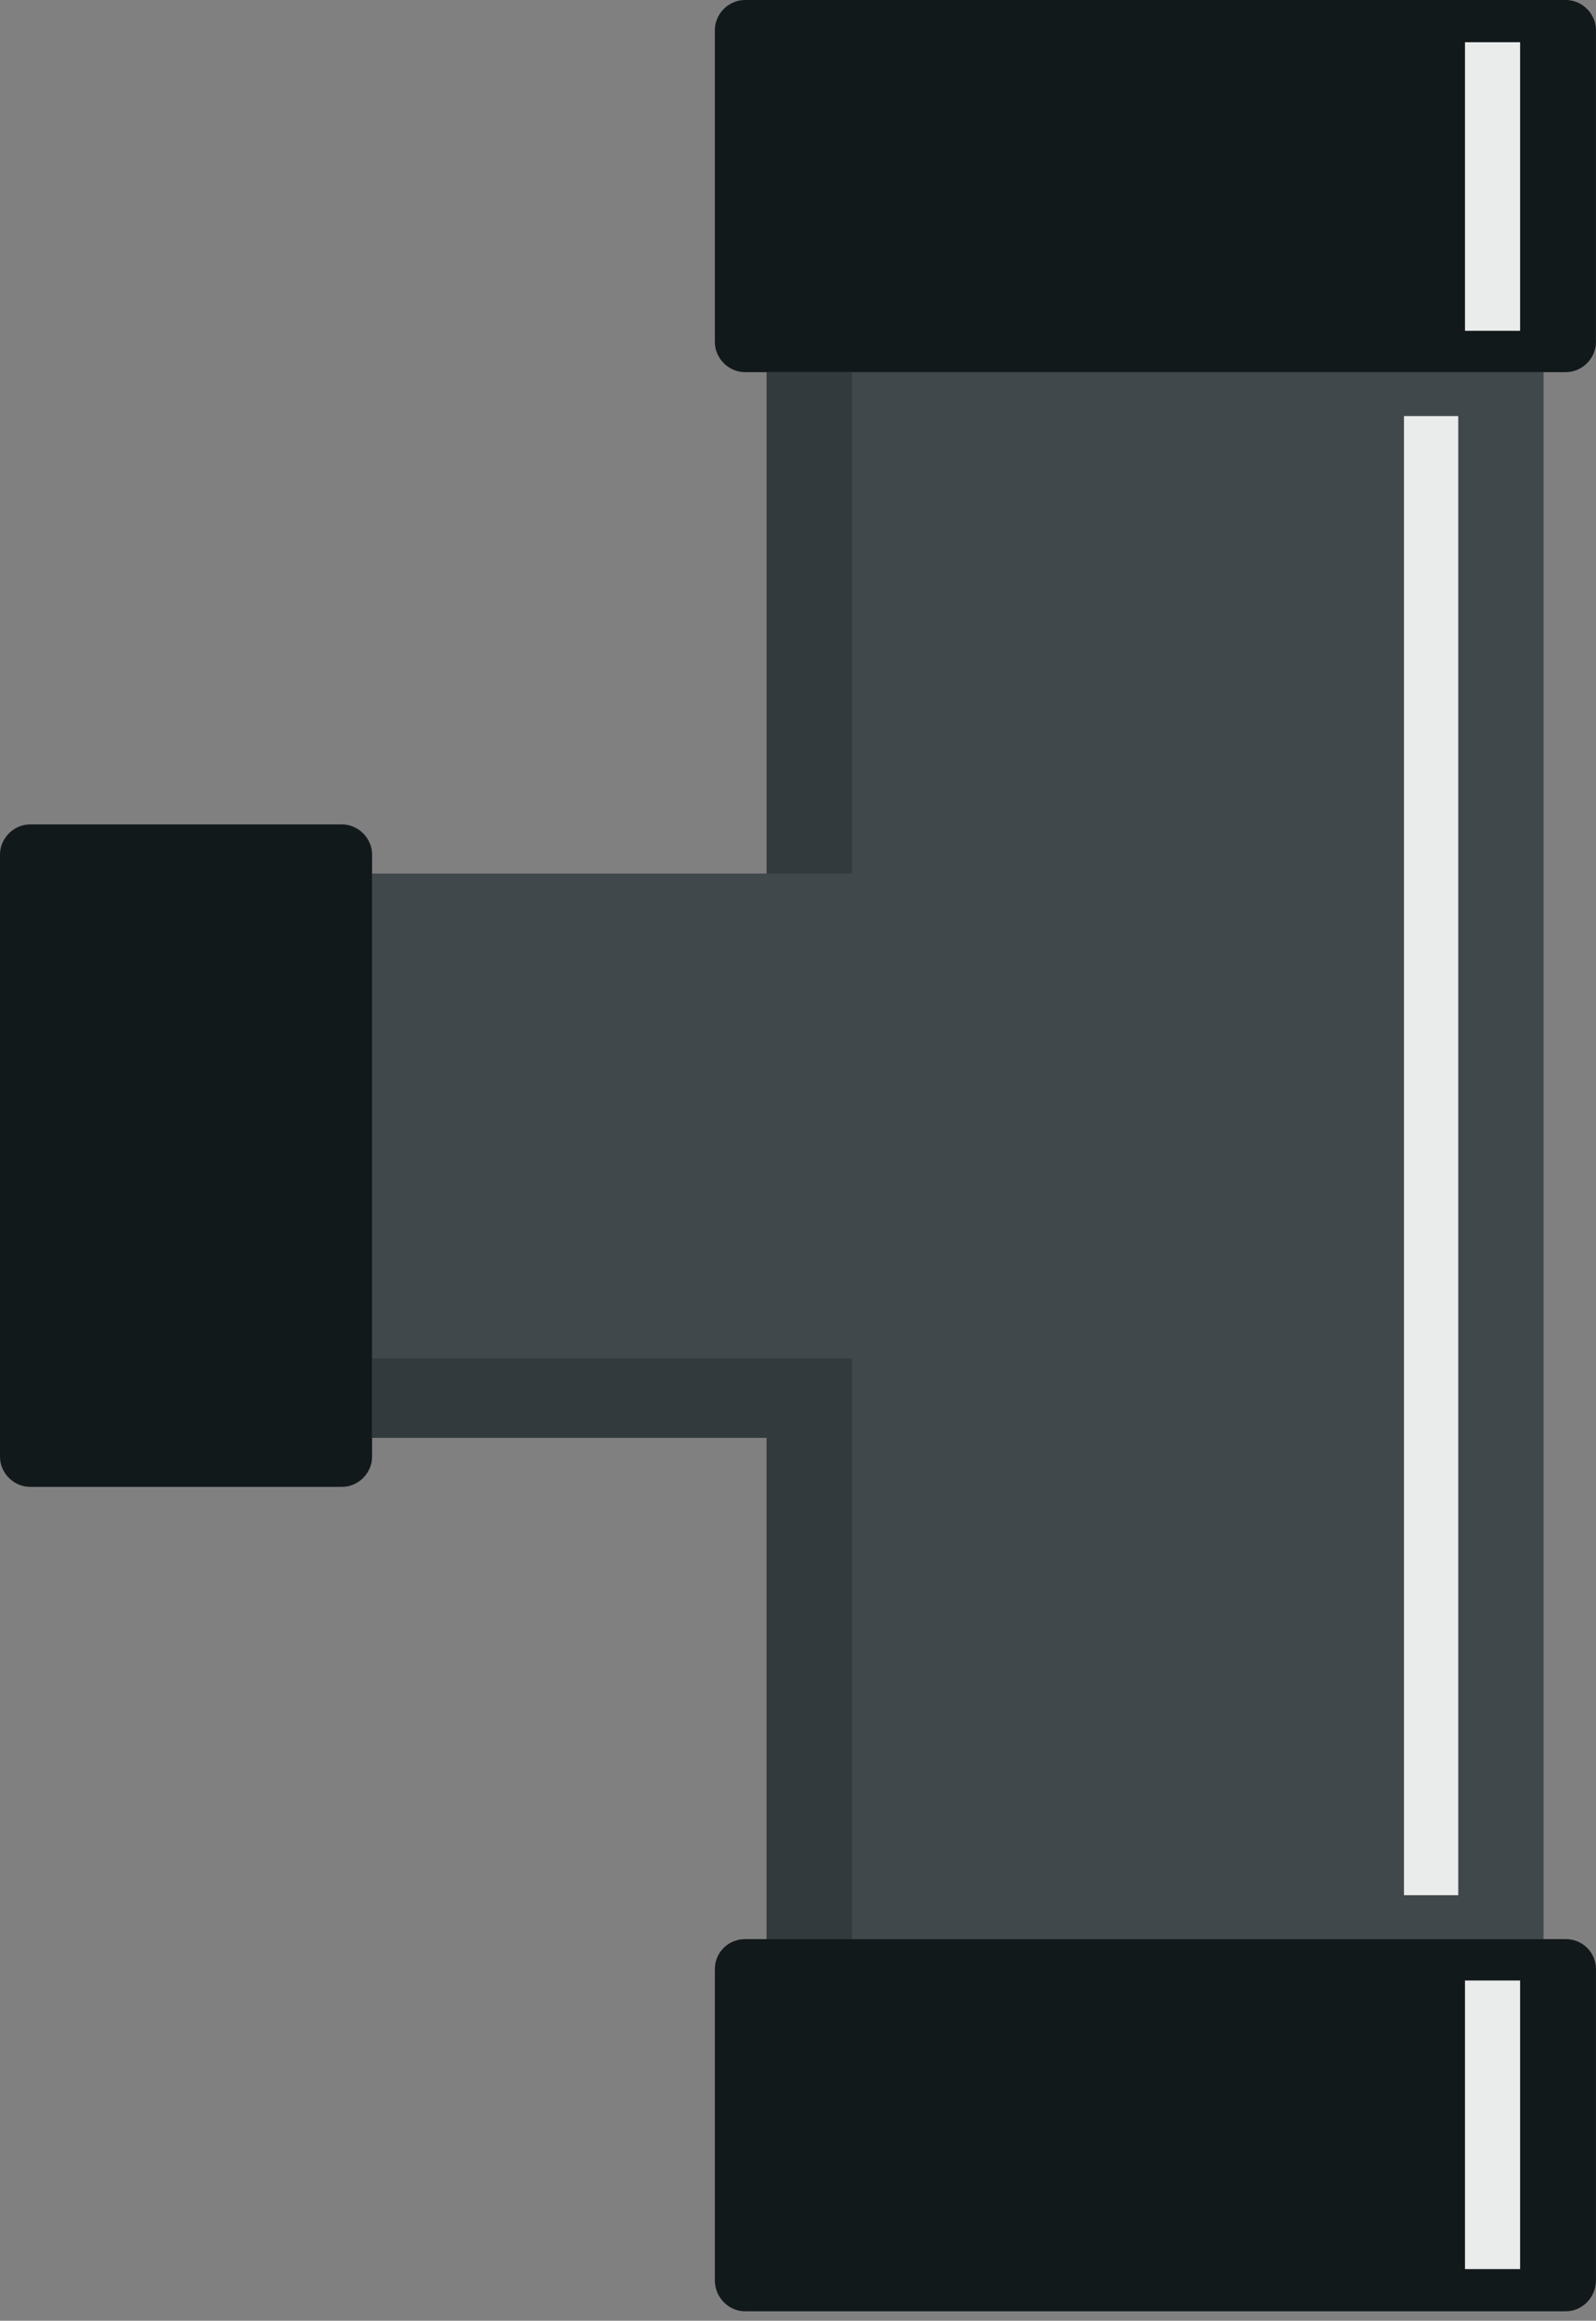
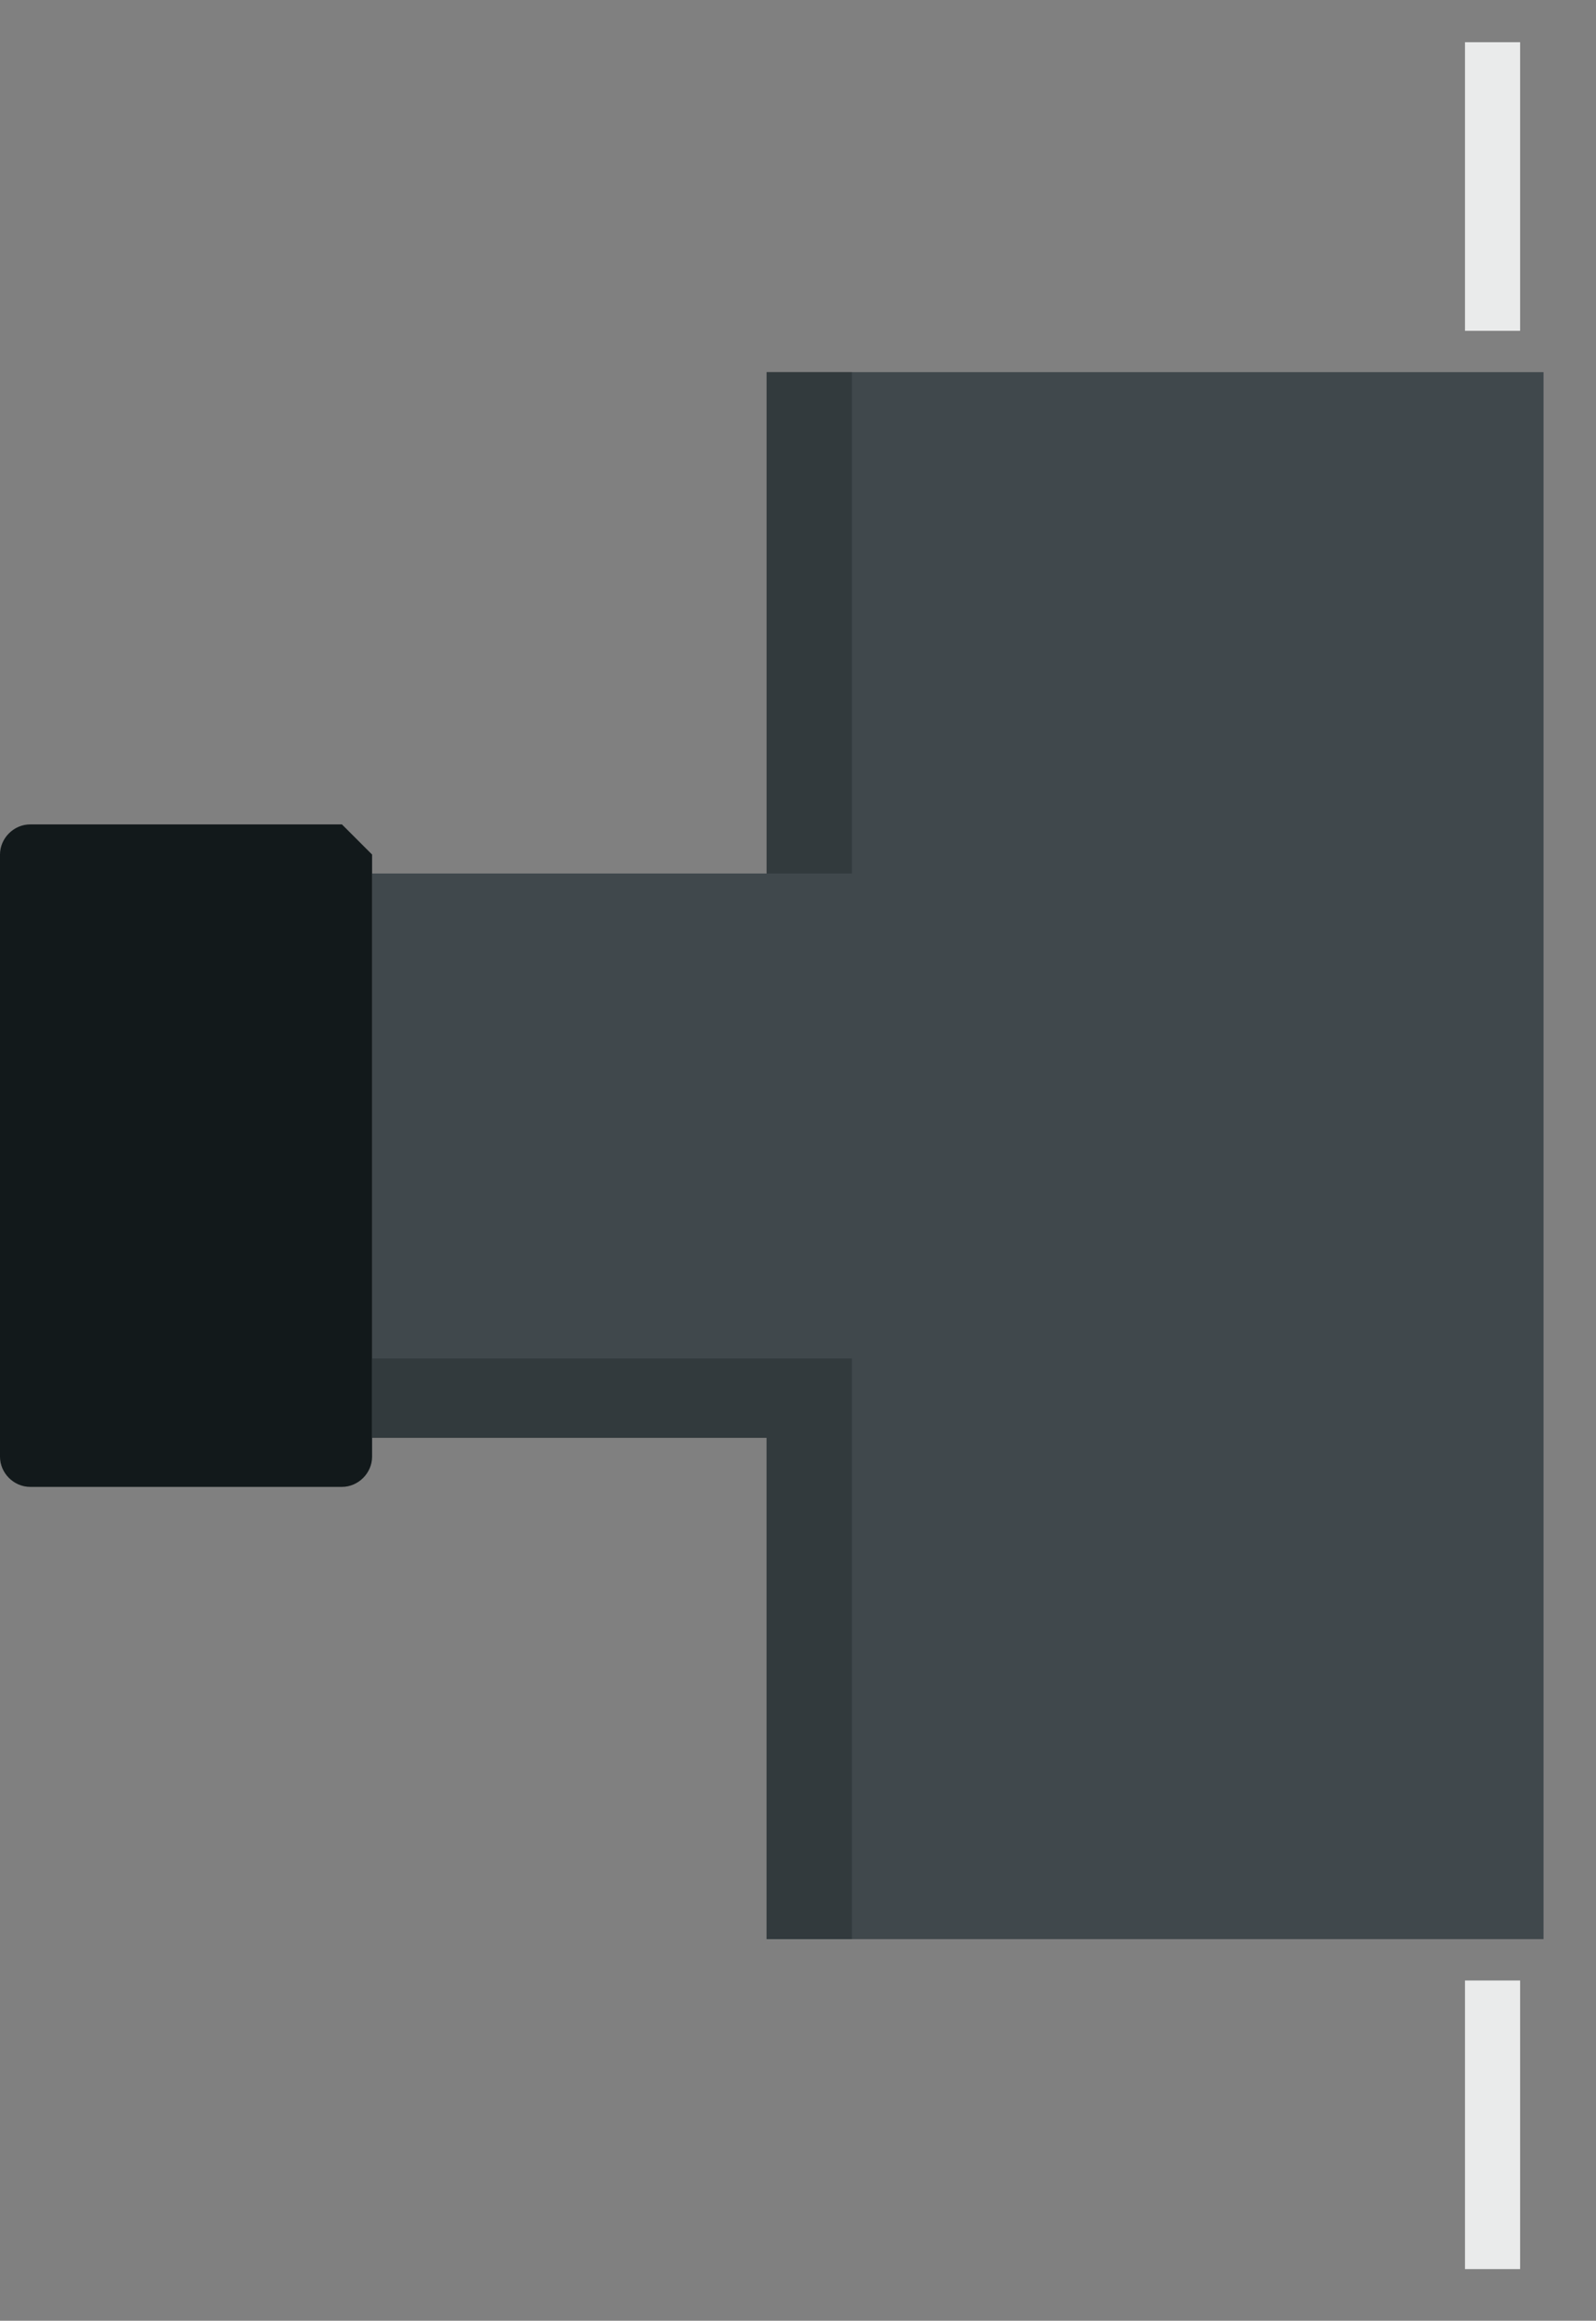
<svg xmlns="http://www.w3.org/2000/svg" width="130" height="189" viewBox="0 0 130 189" fill="none">
  <rect x="0" y="0" width="130" height="189" fill="#808080" stroke="none" />
  <path d="M125.726 30.308H62.445V157.921H125.726V30.308Z" fill="#40484C" />
-   <path fill-rule="evenodd" clip-rule="evenodd" d="M127.542 30.308H60.682C59.349 30.308 58.227 29.185 58.227 27.852V2.456C58.227 1.123 59.349 0 60.682 0H127.542C128.875 0 129.997 1.123 129.997 2.456V27.852C129.995 29.185 128.875 30.308 127.542 30.308Z" fill="#12191B" />
-   <path fill-rule="evenodd" clip-rule="evenodd" d="M127.542 188.229H60.682C59.349 188.229 58.227 187.106 58.227 185.704V160.377C58.227 158.973 59.349 157.921 60.682 157.921H127.542C128.875 157.921 129.997 158.973 129.997 160.377V185.704C129.995 187.106 128.875 188.229 127.542 188.229Z" fill="#12191B" />
  <path d="M86.508 71.139H30.312V117.092H86.508V71.139Z" fill="#40484C" />
-   <path fill-rule="evenodd" clip-rule="evenodd" d="M30.308 69.595V118.635C30.308 119.968 29.185 121.09 27.852 121.09H2.456C1.123 121.09 0 119.968 0 118.635V69.595C0 68.262 1.123 67.139 2.456 67.139H27.852C29.185 67.139 30.308 68.262 30.308 69.595Z" fill="#12191B" />
+   <path fill-rule="evenodd" clip-rule="evenodd" d="M30.308 69.595V118.635C30.308 119.968 29.185 121.09 27.852 121.09H2.456C1.123 121.09 0 119.968 0 118.635V69.595C0 68.262 1.123 67.139 2.456 67.139H27.852Z" fill="#12191B" />
  <path d="M123.818 3.438H119.328V26.941H123.818V3.438Z" fill="#EAEBEB" />
  <path d="M123.818 161.29H119.328V184.793H123.818V161.29Z" fill="#EAEBEB" />
-   <path d="M118.78 33.884H114.359V154.343H118.78V33.884Z" fill="#EAEBEB" />
  <path d="M69.391 30.308H62.445V71.139H69.391V30.308Z" fill="#323A3D" />
  <path fill-rule="evenodd" clip-rule="evenodd" d="M69.389 110.636H65.389H62.442H30.312V117.092H62.442V157.922H69.389V110.636Z" fill="#323A3D" />
</svg>